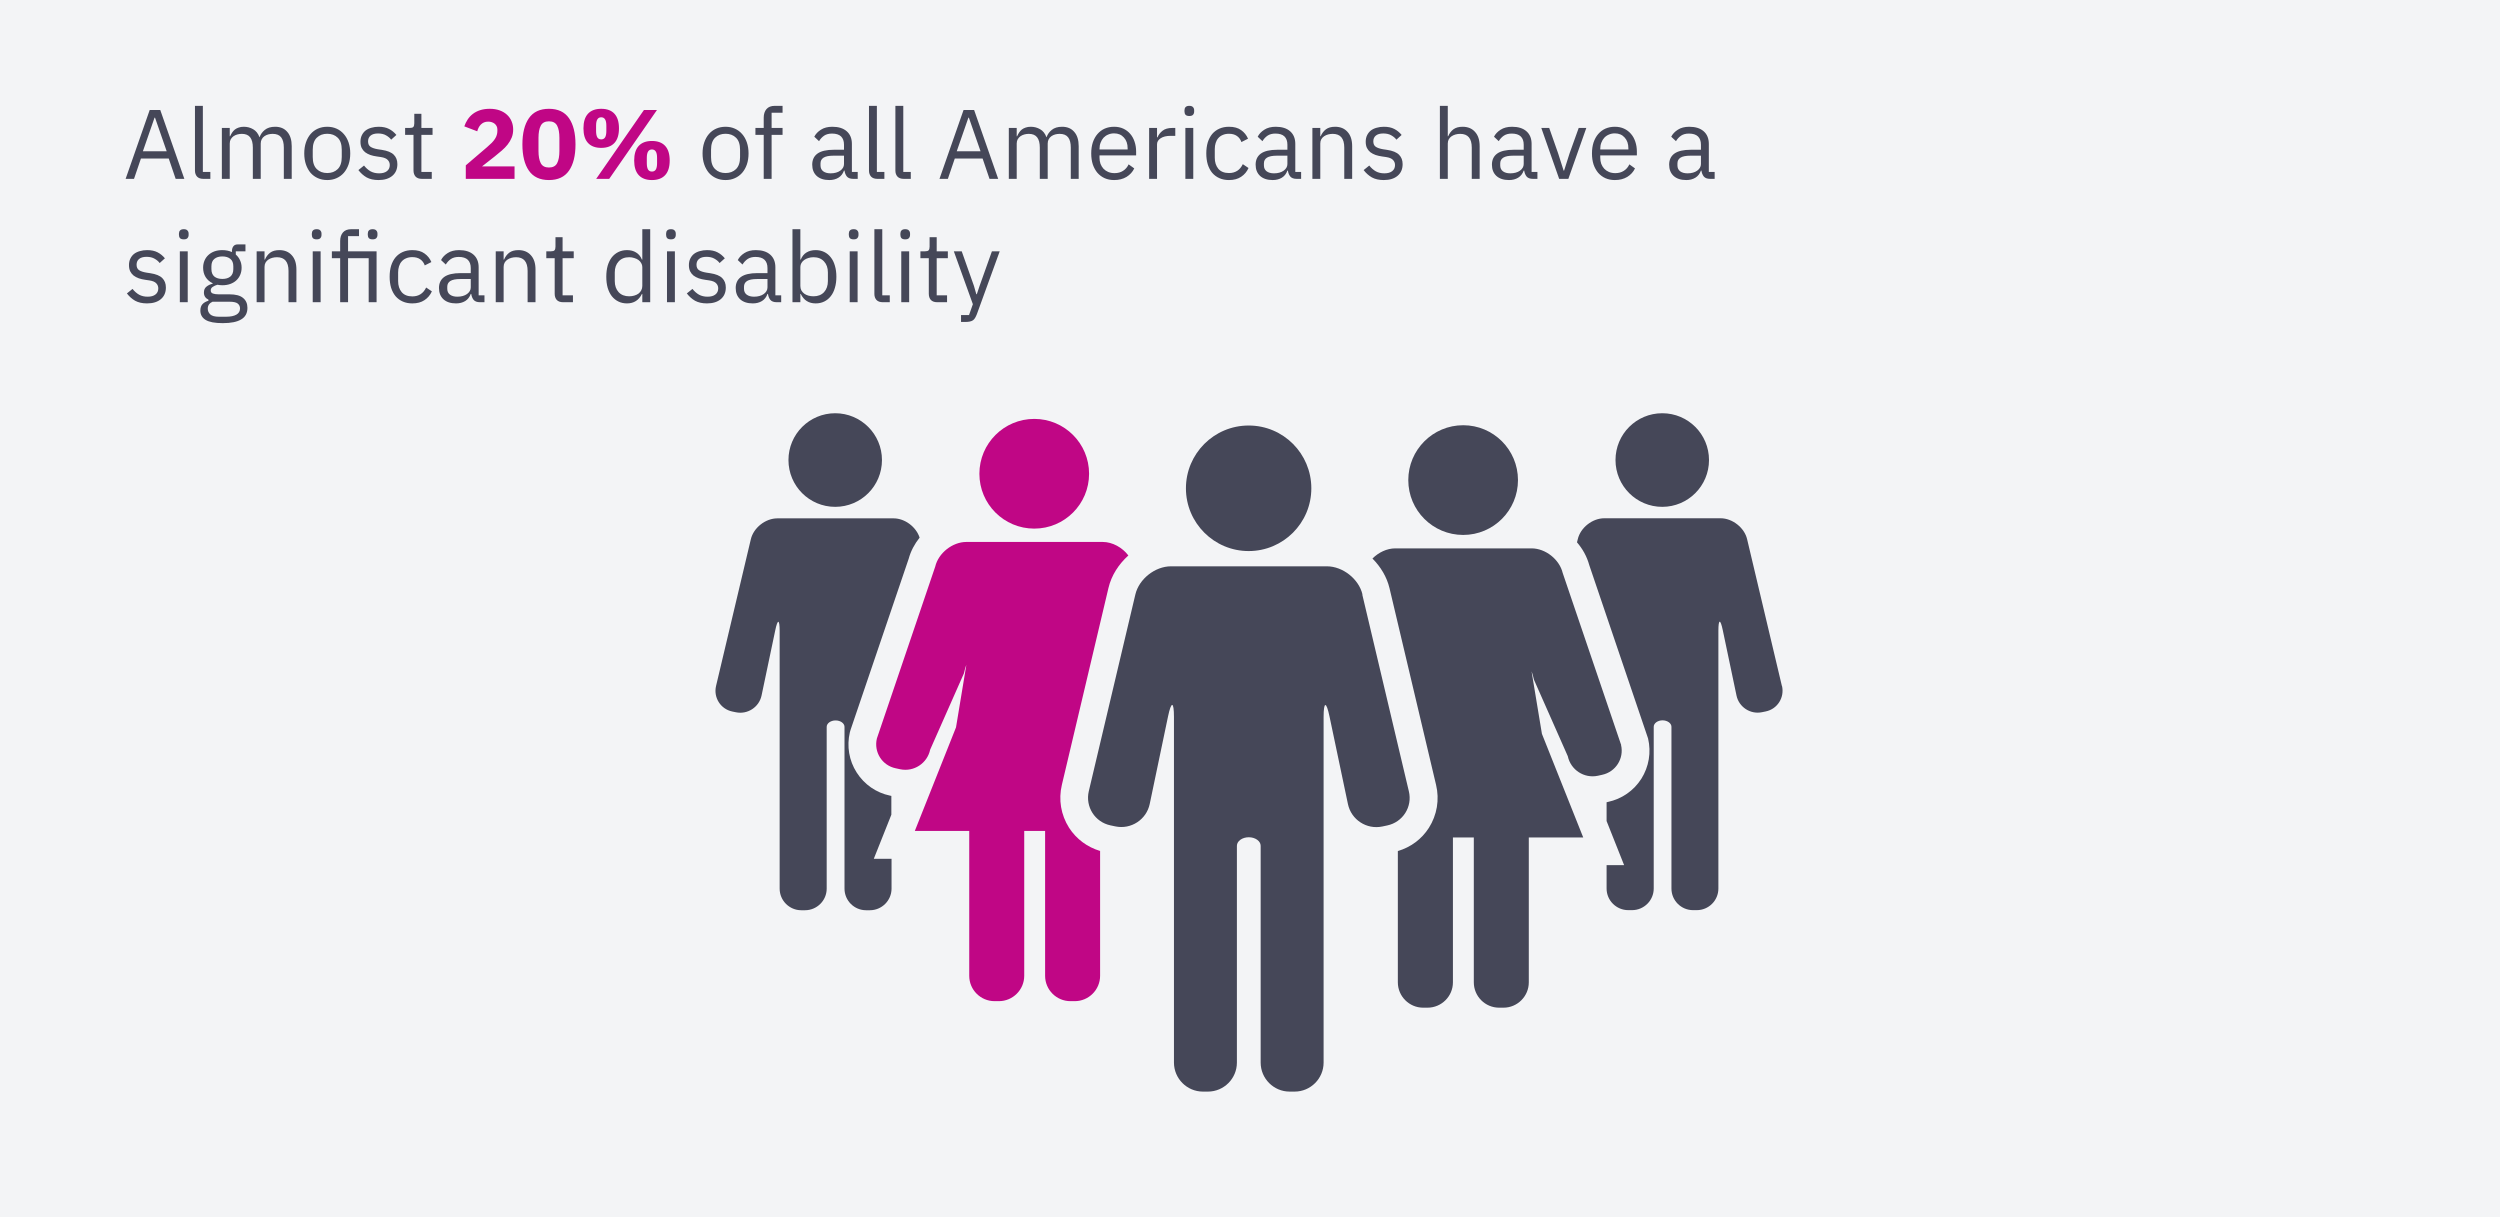
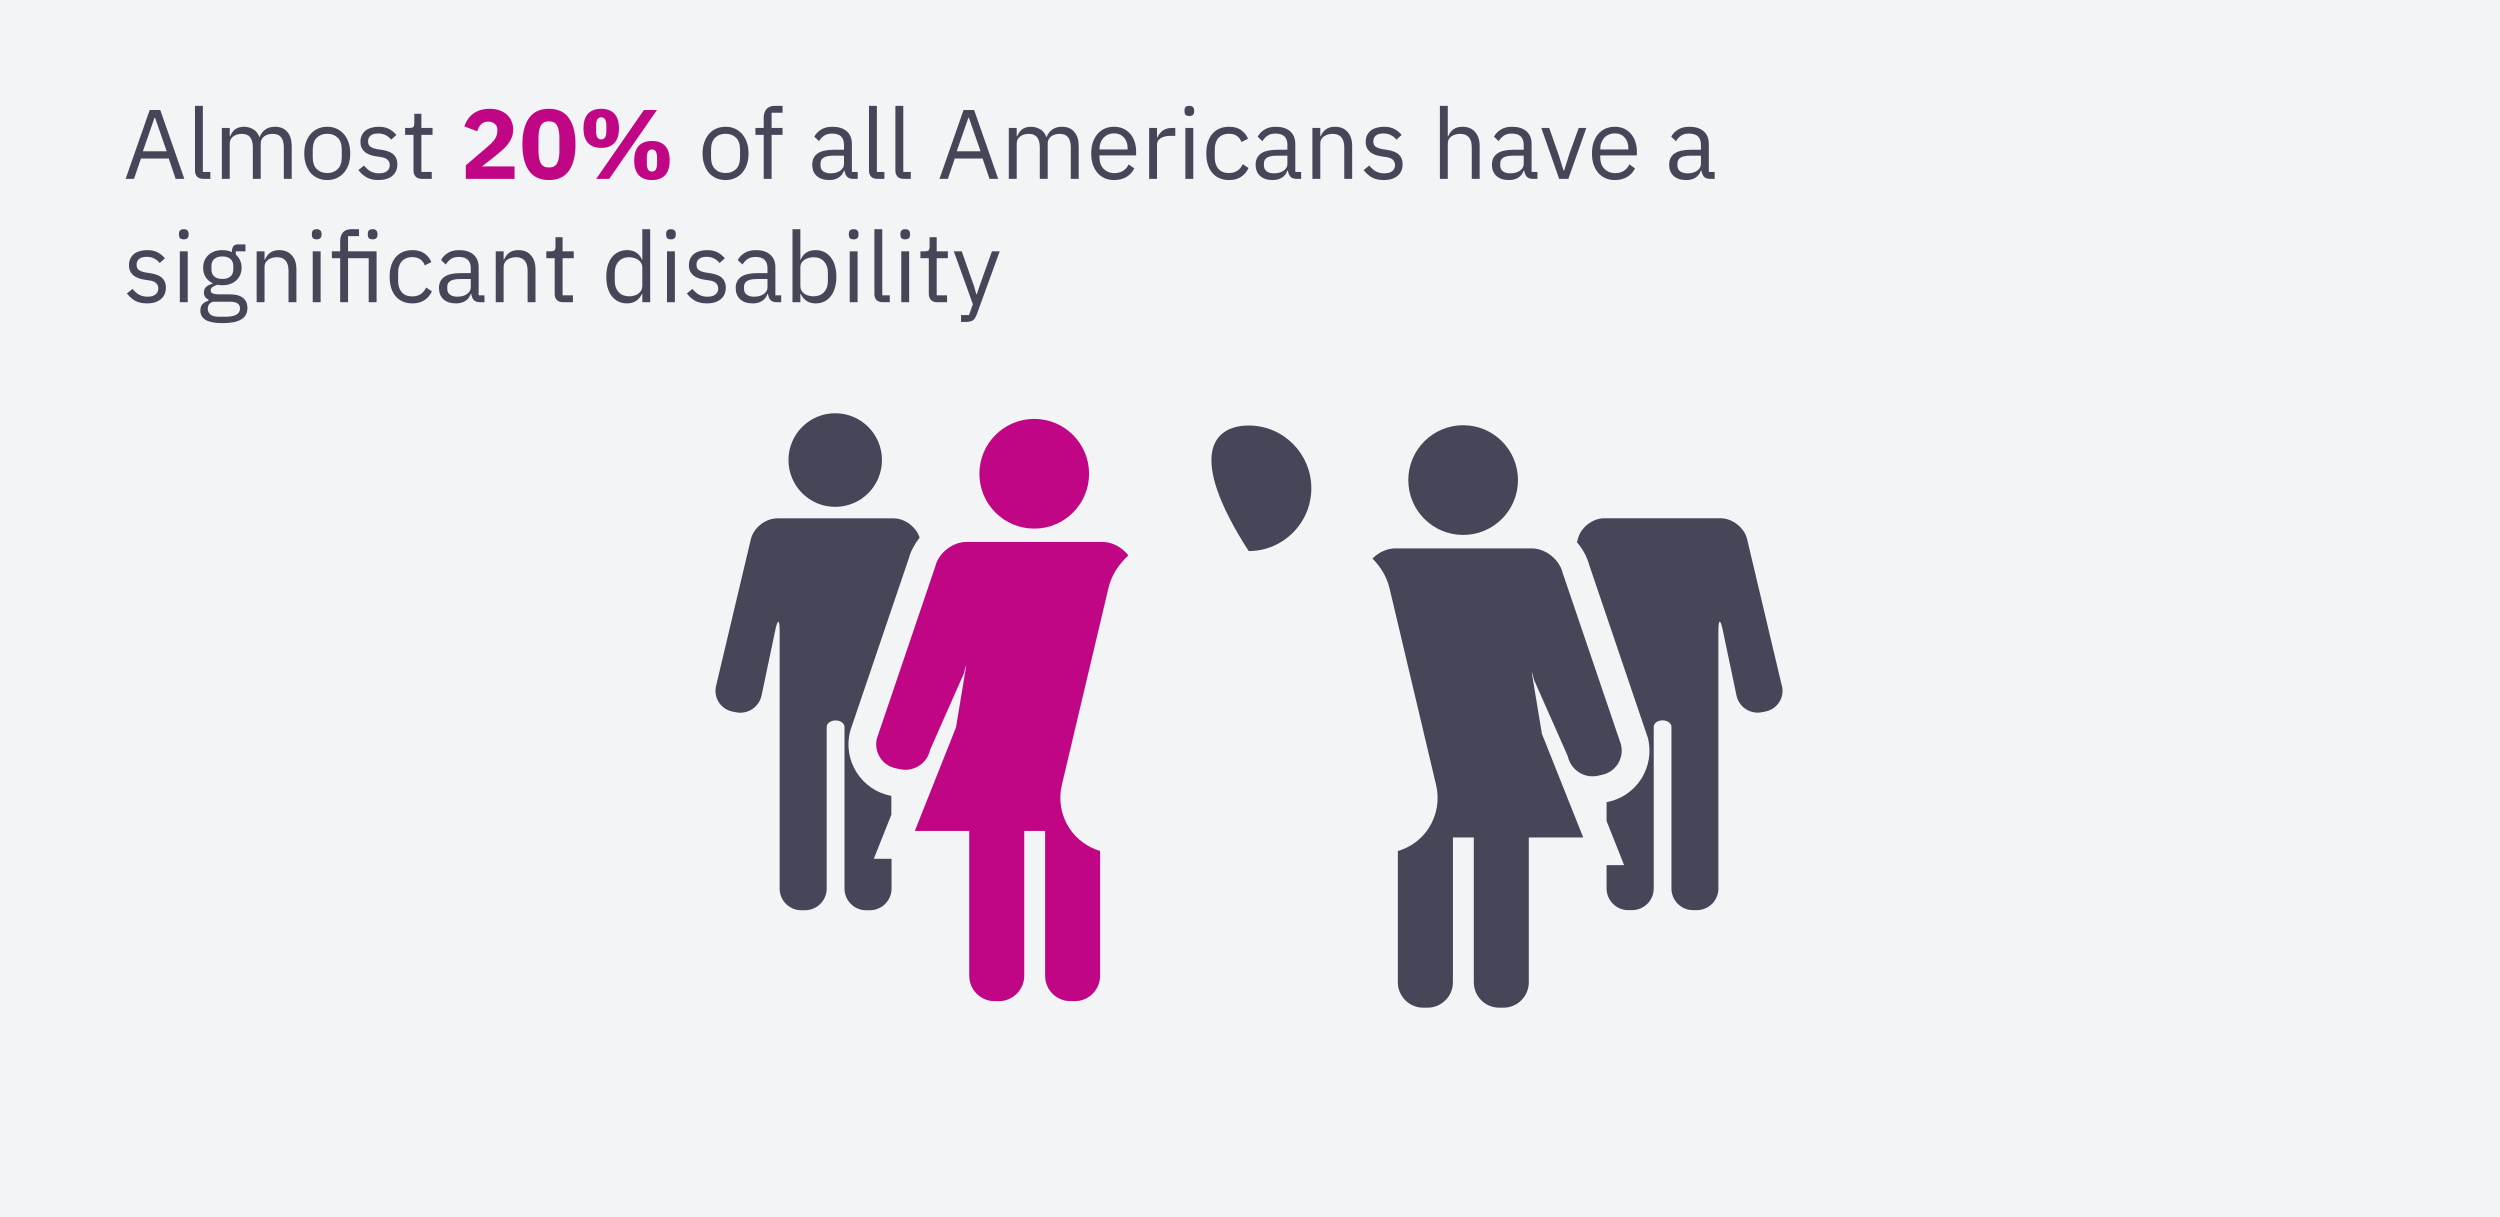
<svg xmlns="http://www.w3.org/2000/svg" width="1216" height="592" viewBox="0 0 1216 592" fill="none">
  <rect width="1216" height="592" fill="#F3F4F6" />
  <path d="M85.44 87L82.08 77.112H68.544L65.184 87H61.104L72.816 53.496H77.952L89.664 87H85.44ZM75.408 57.24H75.168L69.504 73.56H81.072L75.408 57.24ZM98.91 87C97.566 87 96.542 86.632 95.838 85.896C95.166 85.128 94.83 84.168 94.83 83.016V51.48H98.67V83.64H102.318V87H98.91ZM107.908 87V62.232H111.748V66.264H111.94C112.228 65.624 112.548 65.032 112.9 64.488C113.284 63.912 113.732 63.416 114.244 63C114.788 62.584 115.412 62.264 116.116 62.04C116.82 61.784 117.652 61.656 118.612 61.656C120.244 61.656 121.748 62.056 123.124 62.856C124.5 63.624 125.524 64.904 126.196 66.696H126.292C126.74 65.352 127.572 64.184 128.788 63.192C130.036 62.168 131.716 61.656 133.828 61.656C136.356 61.656 138.324 62.488 139.732 64.152C141.172 65.784 141.892 68.104 141.892 71.112V87H138.052V71.784C138.052 69.576 137.62 67.912 136.756 66.792C135.892 65.672 134.516 65.112 132.628 65.112C131.86 65.112 131.124 65.208 130.42 65.4C129.748 65.592 129.14 65.88 128.596 66.264C128.052 66.648 127.62 67.144 127.3 67.752C126.98 68.328 126.82 69.016 126.82 69.816V87H122.98V71.784C122.98 69.576 122.548 67.912 121.684 66.792C120.82 65.672 119.476 65.112 117.652 65.112C116.884 65.112 116.148 65.208 115.444 65.4C114.74 65.592 114.116 65.88 113.572 66.264C113.028 66.648 112.58 67.144 112.228 67.752C111.908 68.328 111.748 69.016 111.748 69.816V87H107.908ZM159.174 87.576C157.51 87.576 155.99 87.272 154.614 86.664C153.238 86.056 152.054 85.192 151.062 84.072C150.102 82.92 149.35 81.56 148.806 79.992C148.262 78.392 147.99 76.6 147.99 74.616C147.99 72.664 148.262 70.888 148.806 69.288C149.35 67.688 150.102 66.328 151.062 65.208C152.054 64.056 153.238 63.176 154.614 62.568C155.99 61.96 157.51 61.656 159.174 61.656C160.838 61.656 162.342 61.96 163.686 62.568C165.062 63.176 166.246 64.056 167.238 65.208C168.23 66.328 168.998 67.688 169.542 69.288C170.086 70.888 170.358 72.664 170.358 74.616C170.358 76.6 170.086 78.392 169.542 79.992C168.998 81.56 168.23 82.92 167.238 84.072C166.246 85.192 165.062 86.056 163.686 86.664C162.342 87.272 160.838 87.576 159.174 87.576ZM159.174 84.168C161.254 84.168 162.95 83.528 164.262 82.248C165.574 80.968 166.23 79.016 166.23 76.392V72.84C166.23 70.216 165.574 68.264 164.262 66.984C162.95 65.704 161.254 65.064 159.174 65.064C157.094 65.064 155.398 65.704 154.086 66.984C152.774 68.264 152.118 70.216 152.118 72.84V76.392C152.118 79.016 152.774 80.968 154.086 82.248C155.398 83.528 157.094 84.168 159.174 84.168ZM184.114 87.576C181.81 87.576 179.874 87.144 178.306 86.28C176.77 85.384 175.442 84.2 174.322 82.728L177.058 80.52C178.018 81.736 179.09 82.68 180.274 83.352C181.458 83.992 182.834 84.312 184.402 84.312C186.034 84.312 187.298 83.96 188.194 83.256C189.122 82.552 189.586 81.56 189.586 80.28C189.586 79.32 189.266 78.504 188.626 77.832C188.018 77.128 186.898 76.648 185.266 76.392L183.298 76.104C182.146 75.944 181.09 75.704 180.13 75.384C179.17 75.032 178.322 74.584 177.586 74.04C176.882 73.464 176.322 72.76 175.906 71.928C175.522 71.096 175.33 70.104 175.33 68.952C175.33 67.736 175.554 66.68 176.002 65.784C176.45 64.856 177.058 64.088 177.826 63.48C178.626 62.872 179.57 62.424 180.658 62.136C181.746 61.816 182.914 61.656 184.162 61.656C186.178 61.656 187.858 62.008 189.202 62.712C190.578 63.416 191.778 64.392 192.802 65.64L190.258 67.944C189.714 67.176 188.914 66.488 187.858 65.88C186.802 65.24 185.474 64.92 183.874 64.92C182.274 64.92 181.058 65.272 180.226 65.976C179.426 66.648 179.026 67.576 179.026 68.76C179.026 69.976 179.426 70.856 180.226 71.4C181.058 71.944 182.242 72.344 183.778 72.6L185.698 72.888C188.45 73.304 190.402 74.104 191.554 75.288C192.706 76.44 193.282 77.96 193.282 79.848C193.282 82.248 192.466 84.136 190.834 85.512C189.202 86.888 186.962 87.576 184.114 87.576ZM205.208 87C203.864 87 202.84 86.632 202.136 85.896C201.464 85.128 201.128 84.136 201.128 82.92V65.592H197.048V62.232H199.352C200.184 62.232 200.744 62.072 201.032 61.752C201.352 61.4 201.512 60.808 201.512 59.976V55.368H204.968V62.232H210.392V65.592H204.968V83.64H210.008V87H205.208ZM352.909 87.576C351.245 87.576 349.725 87.272 348.349 86.664C346.973 86.056 345.789 85.192 344.797 84.072C343.837 82.92 343.085 81.56 342.541 79.992C341.997 78.392 341.725 76.6 341.725 74.616C341.725 72.664 341.997 70.888 342.541 69.288C343.085 67.688 343.837 66.328 344.797 65.208C345.789 64.056 346.973 63.176 348.349 62.568C349.725 61.96 351.245 61.656 352.909 61.656C354.573 61.656 356.077 61.96 357.421 62.568C358.797 63.176 359.981 64.056 360.973 65.208C361.965 66.328 362.733 67.688 363.277 69.288C363.821 70.888 364.093 72.664 364.093 74.616C364.093 76.6 363.821 78.392 363.277 79.992C362.733 81.56 361.965 82.92 360.973 84.072C359.981 85.192 358.797 86.056 357.421 86.664C356.077 87.272 354.573 87.576 352.909 87.576ZM352.909 84.168C354.989 84.168 356.685 83.528 357.997 82.248C359.309 80.968 359.965 79.016 359.965 76.392V72.84C359.965 70.216 359.309 68.264 357.997 66.984C356.685 65.704 354.989 65.064 352.909 65.064C350.829 65.064 349.133 65.704 347.821 66.984C346.509 68.264 345.853 70.216 345.853 72.84V76.392C345.853 79.016 346.509 80.968 347.821 82.248C349.133 83.528 350.829 84.168 352.909 84.168ZM371.471 65.592H367.439V62.232H371.471V57.24C371.471 55.512 371.919 54.12 372.815 53.064C373.711 52.008 375.071 51.48 376.895 51.48H380.639V54.84H375.311V62.232H380.639V65.592H375.311V87H371.471V65.592ZM415.033 87C413.593 87 412.553 86.616 411.913 85.848C411.305 85.08 410.921 84.12 410.761 82.968H410.521C409.977 84.504 409.081 85.656 407.833 86.424C406.585 87.192 405.097 87.576 403.369 87.576C400.745 87.576 398.697 86.904 397.225 85.56C395.785 84.216 395.065 82.392 395.065 80.088C395.065 77.752 395.913 75.96 397.609 74.712C399.337 73.464 402.009 72.84 405.625 72.84H410.521V70.392C410.521 68.632 410.041 67.288 409.081 66.36C408.121 65.432 406.649 64.968 404.665 64.968C403.161 64.968 401.897 65.304 400.873 65.976C399.881 66.648 399.049 67.544 398.377 68.664L396.073 66.504C396.745 65.16 397.817 64.024 399.289 63.096C400.761 62.136 402.617 61.656 404.857 61.656C407.865 61.656 410.201 62.392 411.865 63.864C413.529 65.336 414.361 67.384 414.361 70.008V83.64H417.193V87H415.033ZM403.993 84.312C404.953 84.312 405.833 84.2 406.633 83.976C407.433 83.752 408.121 83.432 408.697 83.016C409.273 82.6 409.721 82.12 410.041 81.576C410.361 81.032 410.521 80.44 410.521 79.8V75.72H405.433C403.225 75.72 401.609 76.04 400.585 76.68C399.593 77.32 399.097 78.248 399.097 79.464V80.472C399.097 81.688 399.529 82.632 400.393 83.304C401.289 83.976 402.489 84.312 403.993 84.312ZM426.754 87C425.41 87 424.386 86.632 423.682 85.896C423.01 85.128 422.674 84.168 422.674 83.016V51.48H426.514V83.64H430.162V87H426.754ZM439.598 87C438.254 87 437.23 86.632 436.526 85.896C435.854 85.128 435.518 84.168 435.518 83.016V51.48H439.358V83.64H443.006V87H439.598ZM481.299 87L477.939 77.112H464.403L461.043 87H456.963L468.675 53.496H473.811L485.523 87H481.299ZM471.267 57.24H471.027L465.363 73.56H476.931L471.267 57.24ZM490.689 87V62.232H494.529V66.264H494.721C495.009 65.624 495.329 65.032 495.681 64.488C496.065 63.912 496.513 63.416 497.025 63C497.569 62.584 498.193 62.264 498.897 62.04C499.601 61.784 500.433 61.656 501.393 61.656C503.025 61.656 504.529 62.056 505.905 62.856C507.281 63.624 508.305 64.904 508.977 66.696H509.073C509.521 65.352 510.353 64.184 511.569 63.192C512.817 62.168 514.497 61.656 516.609 61.656C519.137 61.656 521.105 62.488 522.513 64.152C523.953 65.784 524.673 68.104 524.673 71.112V87H520.833V71.784C520.833 69.576 520.401 67.912 519.537 66.792C518.673 65.672 517.297 65.112 515.409 65.112C514.641 65.112 513.905 65.208 513.201 65.4C512.529 65.592 511.921 65.88 511.377 66.264C510.833 66.648 510.401 67.144 510.081 67.752C509.761 68.328 509.601 69.016 509.601 69.816V87H505.761V71.784C505.761 69.576 505.329 67.912 504.465 66.792C503.601 65.672 502.257 65.112 500.433 65.112C499.665 65.112 498.929 65.208 498.225 65.4C497.521 65.592 496.897 65.88 496.353 66.264C495.809 66.648 495.361 67.144 495.009 67.752C494.689 68.328 494.529 69.016 494.529 69.816V87H490.689ZM541.908 87.576C540.212 87.576 538.676 87.272 537.3 86.664C535.956 86.056 534.788 85.192 533.796 84.072C532.836 82.92 532.084 81.56 531.54 79.992C531.028 78.392 530.772 76.6 530.772 74.616C530.772 72.664 531.028 70.888 531.54 69.288C532.084 67.688 532.836 66.328 533.796 65.208C534.788 64.056 535.956 63.176 537.3 62.568C538.676 61.96 540.212 61.656 541.908 61.656C543.572 61.656 545.06 61.96 546.372 62.568C547.684 63.176 548.804 64.024 549.732 65.112C550.66 66.168 551.364 67.432 551.844 68.904C552.356 70.376 552.612 71.992 552.612 73.752V75.576H534.804V76.728C534.804 77.784 534.964 78.776 535.284 79.704C535.636 80.6 536.116 81.384 536.724 82.056C537.364 82.728 538.132 83.256 539.028 83.64C539.956 84.024 540.996 84.216 542.148 84.216C543.716 84.216 545.076 83.848 546.228 83.112C547.412 82.376 548.324 81.32 548.964 79.944L551.7 81.912C550.9 83.608 549.652 84.984 547.956 86.04C546.26 87.064 544.244 87.576 541.908 87.576ZM541.908 64.872C540.852 64.872 539.892 65.064 539.028 65.448C538.164 65.8 537.412 66.312 536.772 66.984C536.164 67.656 535.684 68.456 535.332 69.384C534.98 70.28 534.804 71.272 534.804 72.36V72.696H548.484V72.168C548.484 69.96 547.876 68.2 546.66 66.888C545.476 65.544 543.892 64.872 541.908 64.872ZM558.939 87V62.232H562.779V66.792H563.019C563.467 65.608 564.267 64.552 565.419 63.624C566.571 62.696 568.155 62.232 570.171 62.232H571.659V66.072H569.403C567.323 66.072 565.691 66.472 564.507 67.272C563.355 68.04 562.779 69.016 562.779 70.2V87H558.939ZM578.484 56.424C577.652 56.424 577.044 56.232 576.66 55.848C576.308 55.432 576.132 54.904 576.132 54.264V53.64C576.132 53 576.308 52.488 576.66 52.104C577.044 51.688 577.652 51.48 578.484 51.48C579.316 51.48 579.908 51.688 580.26 52.104C580.644 52.488 580.836 53 580.836 53.64V54.264C580.836 54.904 580.644 55.432 580.26 55.848C579.908 56.232 579.316 56.424 578.484 56.424ZM576.564 62.232H580.404V87H576.564V62.232ZM597.78 87.576C596.052 87.576 594.5 87.272 593.124 86.664C591.748 86.056 590.58 85.192 589.62 84.072C588.692 82.952 587.972 81.592 587.46 79.992C586.98 78.392 586.74 76.6 586.74 74.616C586.74 72.632 586.98 70.84 587.46 69.24C587.972 67.64 588.692 66.28 589.62 65.16C590.58 64.04 591.748 63.176 593.124 62.568C594.5 61.96 596.052 61.656 597.78 61.656C600.244 61.656 602.212 62.2 603.684 63.288C605.188 64.344 606.308 65.736 607.044 67.464L603.828 69.096C603.38 67.816 602.644 66.824 601.62 66.12C600.596 65.416 599.316 65.064 597.78 65.064C596.628 65.064 595.62 65.256 594.756 65.64C593.892 65.992 593.172 66.504 592.596 67.176C592.02 67.816 591.588 68.6 591.3 69.528C591.012 70.424 590.868 71.416 590.868 72.504V76.728C590.868 78.904 591.444 80.696 592.596 82.104C593.78 83.48 595.508 84.168 597.78 84.168C600.884 84.168 603.124 82.728 604.5 79.848L607.284 81.72C606.484 83.512 605.284 84.936 603.684 85.992C602.116 87.048 600.148 87.576 597.78 87.576ZM630.705 87C629.265 87 628.225 86.616 627.585 85.848C626.977 85.08 626.593 84.12 626.433 82.968H626.193C625.649 84.504 624.753 85.656 623.505 86.424C622.257 87.192 620.769 87.576 619.041 87.576C616.417 87.576 614.369 86.904 612.897 85.56C611.457 84.216 610.737 82.392 610.737 80.088C610.737 77.752 611.585 75.96 613.281 74.712C615.009 73.464 617.681 72.84 621.297 72.84H626.193V70.392C626.193 68.632 625.713 67.288 624.753 66.36C623.793 65.432 622.321 64.968 620.337 64.968C618.833 64.968 617.569 65.304 616.545 65.976C615.553 66.648 614.721 67.544 614.049 68.664L611.745 66.504C612.417 65.16 613.489 64.024 614.961 63.096C616.433 62.136 618.289 61.656 620.529 61.656C623.537 61.656 625.873 62.392 627.537 63.864C629.201 65.336 630.033 67.384 630.033 70.008V83.64H632.865V87H630.705ZM619.665 84.312C620.625 84.312 621.505 84.2 622.305 83.976C623.105 83.752 623.793 83.432 624.369 83.016C624.945 82.6 625.393 82.12 625.713 81.576C626.033 81.032 626.193 80.44 626.193 79.8V75.72H621.105C618.897 75.72 617.281 76.04 616.257 76.68C615.265 77.32 614.769 78.248 614.769 79.464V80.472C614.769 81.688 615.201 82.632 616.065 83.304C616.961 83.976 618.161 84.312 619.665 84.312ZM638.346 87V62.232H642.186V66.264H642.378C642.986 64.856 643.834 63.736 644.922 62.904C646.042 62.072 647.53 61.656 649.386 61.656C651.946 61.656 653.962 62.488 655.434 64.152C656.938 65.784 657.69 68.104 657.69 71.112V87H653.85V71.784C653.85 67.336 651.978 65.112 648.234 65.112C647.466 65.112 646.714 65.208 645.978 65.4C645.274 65.592 644.634 65.88 644.058 66.264C643.482 66.648 643.018 67.144 642.666 67.752C642.346 68.328 642.186 69.016 642.186 69.816V87H638.346ZM673.067 87.576C670.763 87.576 668.827 87.144 667.259 86.28C665.723 85.384 664.395 84.2 663.275 82.728L666.011 80.52C666.971 81.736 668.043 82.68 669.227 83.352C670.411 83.992 671.787 84.312 673.355 84.312C674.987 84.312 676.251 83.96 677.147 83.256C678.075 82.552 678.539 81.56 678.539 80.28C678.539 79.32 678.219 78.504 677.579 77.832C676.971 77.128 675.851 76.648 674.219 76.392L672.251 76.104C671.099 75.944 670.043 75.704 669.083 75.384C668.123 75.032 667.275 74.584 666.539 74.04C665.835 73.464 665.275 72.76 664.859 71.928C664.475 71.096 664.283 70.104 664.283 68.952C664.283 67.736 664.507 66.68 664.955 65.784C665.403 64.856 666.011 64.088 666.779 63.48C667.579 62.872 668.523 62.424 669.611 62.136C670.699 61.816 671.867 61.656 673.115 61.656C675.131 61.656 676.811 62.008 678.155 62.712C679.531 63.416 680.731 64.392 681.755 65.64L679.211 67.944C678.667 67.176 677.867 66.488 676.811 65.88C675.755 65.24 674.427 64.92 672.827 64.92C671.227 64.92 670.011 65.272 669.179 65.976C668.379 66.648 667.979 67.576 667.979 68.76C667.979 69.976 668.379 70.856 669.179 71.4C670.011 71.944 671.195 72.344 672.731 72.6L674.651 72.888C677.403 73.304 679.355 74.104 680.507 75.288C681.659 76.44 682.235 77.96 682.235 79.848C682.235 82.248 681.419 84.136 679.787 85.512C678.155 86.888 675.915 87.576 673.067 87.576ZM700.361 51.48H704.201V66.264H704.393C705.001 64.856 705.849 63.736 706.937 62.904C708.057 62.072 709.545 61.656 711.401 61.656C713.961 61.656 715.977 62.488 717.449 64.152C718.953 65.784 719.705 68.104 719.705 71.112V87H715.865V71.784C715.865 67.336 713.993 65.112 710.249 65.112C709.481 65.112 708.729 65.208 707.993 65.4C707.289 65.592 706.649 65.88 706.073 66.264C705.497 66.648 705.033 67.144 704.681 67.752C704.361 68.328 704.201 69.016 704.201 69.816V87H700.361V51.48ZM745.643 87C744.203 87 743.163 86.616 742.523 85.848C741.915 85.08 741.531 84.12 741.371 82.968H741.131C740.587 84.504 739.691 85.656 738.443 86.424C737.195 87.192 735.707 87.576 733.979 87.576C731.355 87.576 729.307 86.904 727.835 85.56C726.395 84.216 725.675 82.392 725.675 80.088C725.675 77.752 726.523 75.96 728.219 74.712C729.947 73.464 732.619 72.84 736.234 72.84H741.131V70.392C741.131 68.632 740.651 67.288 739.691 66.36C738.731 65.432 737.259 64.968 735.275 64.968C733.771 64.968 732.507 65.304 731.483 65.976C730.491 66.648 729.659 67.544 728.987 68.664L726.683 66.504C727.355 65.16 728.427 64.024 729.898 63.096C731.371 62.136 733.227 61.656 735.467 61.656C738.475 61.656 740.811 62.392 742.475 63.864C744.139 65.336 744.971 67.384 744.971 70.008V83.64H747.802V87H745.643ZM734.603 84.312C735.563 84.312 736.443 84.2 737.243 83.976C738.043 83.752 738.731 83.432 739.307 83.016C739.883 82.6 740.331 82.12 740.651 81.576C740.971 81.032 741.131 80.44 741.131 79.8V75.72H736.043C733.835 75.72 732.219 76.04 731.195 76.68C730.203 77.32 729.707 78.248 729.707 79.464V80.472C729.707 81.688 730.139 82.632 731.003 83.304C731.899 83.976 733.099 84.312 734.603 84.312ZM758.38 87L749.692 62.232H753.532L757.852 74.52L760.54 82.968H760.78L763.468 74.52L767.884 62.232H771.58L762.844 87H758.38ZM785.47 87.576C783.774 87.576 782.238 87.272 780.862 86.664C779.518 86.056 778.35 85.192 777.358 84.072C776.398 82.92 775.646 81.56 775.102 79.992C774.59 78.392 774.334 76.6 774.334 74.616C774.334 72.664 774.59 70.888 775.102 69.288C775.646 67.688 776.398 66.328 777.358 65.208C778.35 64.056 779.518 63.176 780.862 62.568C782.238 61.96 783.774 61.656 785.47 61.656C787.134 61.656 788.622 61.96 789.934 62.568C791.246 63.176 792.366 64.024 793.294 65.112C794.222 66.168 794.926 67.432 795.406 68.904C795.918 70.376 796.174 71.992 796.174 73.752V75.576H778.366V76.728C778.366 77.784 778.526 78.776 778.846 79.704C779.198 80.6 779.678 81.384 780.286 82.056C780.926 82.728 781.694 83.256 782.59 83.64C783.518 84.024 784.558 84.216 785.71 84.216C787.278 84.216 788.638 83.848 789.79 83.112C790.974 82.376 791.886 81.32 792.526 79.944L795.262 81.912C794.462 83.608 793.214 84.984 791.518 86.04C789.822 87.064 787.806 87.576 785.47 87.576ZM785.47 64.872C784.414 64.872 783.454 65.064 782.59 65.448C781.726 65.8 780.974 66.312 780.334 66.984C779.726 67.656 779.246 68.456 778.894 69.384C778.542 70.28 778.366 71.272 778.366 72.36V72.696H792.046V72.168C792.046 69.96 791.438 68.2 790.222 66.888C789.038 65.544 787.454 64.872 785.47 64.872ZM831.846 87C830.406 87 829.366 86.616 828.726 85.848C828.118 85.08 827.734 84.12 827.574 82.968H827.334C826.79 84.504 825.894 85.656 824.646 86.424C823.398 87.192 821.91 87.576 820.182 87.576C817.558 87.576 815.51 86.904 814.038 85.56C812.598 84.216 811.878 82.392 811.878 80.088C811.878 77.752 812.726 75.96 814.422 74.712C816.15 73.464 818.822 72.84 822.438 72.84H827.334V70.392C827.334 68.632 826.854 67.288 825.894 66.36C824.934 65.432 823.462 64.968 821.478 64.968C819.974 64.968 818.71 65.304 817.686 65.976C816.694 66.648 815.862 67.544 815.19 68.664L812.886 66.504C813.558 65.16 814.63 64.024 816.102 63.096C817.574 62.136 819.43 61.656 821.67 61.656C824.678 61.656 827.014 62.392 828.678 63.864C830.342 65.336 831.174 67.384 831.174 70.008V83.64H834.006V87H831.846ZM820.806 84.312C821.766 84.312 822.646 84.2 823.446 83.976C824.246 83.752 824.934 83.432 825.51 83.016C826.086 82.6 826.534 82.12 826.854 81.576C827.174 81.032 827.334 80.44 827.334 79.8V75.72H822.246C820.038 75.72 818.422 76.04 817.398 76.68C816.406 77.32 815.91 78.248 815.91 79.464V80.472C815.91 81.688 816.342 82.632 817.206 83.304C818.102 83.976 819.302 84.312 820.806 84.312ZM71.52 147.576C69.216 147.576 67.28 147.144 65.712 146.28C64.176 145.384 62.848 144.2 61.728 142.728L64.464 140.52C65.424 141.736 66.496 142.68 67.68 143.352C68.864 143.992 70.24 144.312 71.808 144.312C73.44 144.312 74.704 143.96 75.6 143.256C76.528 142.552 76.992 141.56 76.992 140.28C76.992 139.32 76.672 138.504 76.032 137.832C75.424 137.128 74.304 136.648 72.672 136.392L70.704 136.104C69.552 135.944 68.496 135.704 67.536 135.384C66.576 135.032 65.728 134.584 64.992 134.04C64.288 133.464 63.728 132.76 63.312 131.928C62.928 131.096 62.736 130.104 62.736 128.952C62.736 127.736 62.96 126.68 63.408 125.784C63.856 124.856 64.464 124.088 65.232 123.48C66.032 122.872 66.976 122.424 68.064 122.136C69.152 121.816 70.32 121.656 71.568 121.656C73.584 121.656 75.264 122.008 76.608 122.712C77.984 123.416 79.184 124.392 80.208 125.64L77.664 127.944C77.12 127.176 76.32 126.488 75.264 125.88C74.208 125.24 72.88 124.92 71.28 124.92C69.68 124.92 68.464 125.272 67.632 125.976C66.832 126.648 66.432 127.576 66.432 128.76C66.432 129.976 66.832 130.856 67.632 131.4C68.464 131.944 69.648 132.344 71.184 132.6L73.104 132.888C75.856 133.304 77.808 134.104 78.96 135.288C80.112 136.44 80.688 137.96 80.688 139.848C80.688 142.248 79.872 144.136 78.24 145.512C76.608 146.888 74.368 147.576 71.52 147.576ZM89.391 116.424C88.559 116.424 87.951 116.232 87.567 115.848C87.215 115.432 87.039 114.904 87.039 114.264V113.64C87.039 113 87.215 112.488 87.567 112.104C87.951 111.688 88.559 111.48 89.391 111.48C90.223 111.48 90.815 111.688 91.167 112.104C91.551 112.488 91.743 113 91.743 113.64V114.264C91.743 114.904 91.551 115.432 91.167 115.848C90.815 116.232 90.223 116.424 89.391 116.424ZM87.471 122.232H91.311V147H87.471V122.232ZM120.351 149.736C120.351 152.296 119.343 154.168 117.327 155.352C115.343 156.568 112.351 157.176 108.351 157.176C104.479 157.176 101.695 156.648 99.999 155.592C98.303 154.536 97.455 153.032 97.455 151.08C97.455 149.736 97.807 148.68 98.511 147.912C99.215 147.176 100.175 146.632 101.391 146.28V145.752C99.919 145.048 99.183 143.896 99.183 142.296C99.183 141.048 99.583 140.104 100.383 139.464C101.183 138.792 102.207 138.296 103.455 137.976V137.784C101.983 137.08 100.831 136.072 99.999 134.76C99.199 133.448 98.799 131.928 98.799 130.2C98.799 128.952 99.023 127.8 99.471 126.744C99.919 125.688 100.543 124.792 101.343 124.056C102.175 123.288 103.151 122.696 104.271 122.28C105.423 121.864 106.703 121.656 108.111 121.656C109.871 121.656 111.439 121.976 112.815 122.616V122.184C112.815 121.224 113.039 120.44 113.487 119.832C113.935 119.192 114.671 118.872 115.695 118.872H119.391V122.232H114.687V123.816C115.583 124.584 116.271 125.512 116.751 126.6C117.263 127.656 117.519 128.856 117.519 130.2C117.519 131.448 117.295 132.6 116.847 133.656C116.399 134.712 115.759 135.624 114.927 136.392C114.127 137.128 113.151 137.704 111.999 138.12C110.847 138.536 109.567 138.744 108.159 138.744C107.359 138.744 106.559 138.664 105.759 138.504C104.927 138.728 104.175 139.064 103.503 139.512C102.831 139.928 102.495 140.52 102.495 141.288C102.495 142.024 102.847 142.52 103.551 142.776C104.255 143.032 105.167 143.16 106.287 143.16H111.567C114.639 143.16 116.863 143.752 118.239 144.936C119.647 146.088 120.351 147.688 120.351 149.736ZM116.751 150.024C116.751 149.032 116.367 148.232 115.599 147.624C114.863 147.048 113.535 146.76 111.615 146.76H103.359C101.823 147.464 101.055 148.584 101.055 150.12C101.055 151.208 101.455 152.136 102.255 152.904C103.087 153.672 104.479 154.056 106.431 154.056H109.983C112.127 154.056 113.791 153.72 114.975 153.048C116.159 152.376 116.751 151.368 116.751 150.024ZM108.159 135.672C109.791 135.672 111.087 135.288 112.047 134.52C113.007 133.72 113.487 132.504 113.487 130.872V129.528C113.487 127.896 113.007 126.696 112.047 125.928C111.087 125.128 109.791 124.728 108.159 124.728C106.527 124.728 105.231 125.128 104.271 125.928C103.311 126.696 102.831 127.896 102.831 129.528V130.872C102.831 132.504 103.311 133.72 104.271 134.52C105.231 135.288 106.527 135.672 108.159 135.672ZM124.83 147V122.232H128.67V126.264H128.862C129.47 124.856 130.318 123.736 131.406 122.904C132.526 122.072 134.014 121.656 135.87 121.656C138.43 121.656 140.446 122.488 141.918 124.152C143.422 125.784 144.174 128.104 144.174 131.112V147H140.334V131.784C140.334 127.336 138.462 125.112 134.718 125.112C133.95 125.112 133.198 125.208 132.462 125.4C131.758 125.592 131.118 125.88 130.542 126.264C129.966 126.648 129.502 127.144 129.15 127.752C128.83 128.328 128.67 129.016 128.67 129.816V147H124.83ZM154.031 116.424C153.199 116.424 152.591 116.232 152.207 115.848C151.855 115.432 151.679 114.904 151.679 114.264V113.64C151.679 113 151.855 112.488 152.207 112.104C152.591 111.688 153.199 111.48 154.031 111.48C154.863 111.48 155.455 111.688 155.807 112.104C156.191 112.488 156.383 113 156.383 113.64V114.264C156.383 114.904 156.191 115.432 155.807 115.848C155.455 116.232 154.863 116.424 154.031 116.424ZM152.111 122.232H155.951V147H152.111V122.232ZM165.455 125.592H161.423V122.232H165.455V117.24C165.455 115.512 165.903 114.12 166.799 113.064C167.695 112.008 169.055 111.48 170.879 111.48H174.623V114.84H169.295V122.232H183.167V147H179.327V125.592H169.295V147H165.455V125.592ZM181.247 116.424C180.415 116.424 179.807 116.232 179.423 115.848C179.071 115.432 178.895 114.904 178.895 114.264V113.64C178.895 113 179.071 112.488 179.423 112.104C179.807 111.688 180.415 111.48 181.247 111.48C182.079 111.48 182.671 111.688 183.023 112.104C183.407 112.488 183.599 113 183.599 113.64V114.264C183.599 114.904 183.407 115.432 183.023 115.848C182.671 116.232 182.079 116.424 181.247 116.424ZM200.562 147.576C198.834 147.576 197.282 147.272 195.906 146.664C194.53 146.056 193.362 145.192 192.402 144.072C191.474 142.952 190.754 141.592 190.242 139.992C189.762 138.392 189.522 136.6 189.522 134.616C189.522 132.632 189.762 130.84 190.242 129.24C190.754 127.64 191.474 126.28 192.402 125.16C193.362 124.04 194.53 123.176 195.906 122.568C197.282 121.96 198.834 121.656 200.562 121.656C203.026 121.656 204.994 122.2 206.466 123.288C207.97 124.344 209.09 125.736 209.826 127.464L206.61 129.096C206.162 127.816 205.426 126.824 204.402 126.12C203.378 125.416 202.098 125.064 200.562 125.064C199.41 125.064 198.402 125.256 197.538 125.64C196.674 125.992 195.954 126.504 195.378 127.176C194.802 127.816 194.37 128.6 194.082 129.528C193.794 130.424 193.65 131.416 193.65 132.504V136.728C193.65 138.904 194.226 140.696 195.378 142.104C196.562 143.48 198.29 144.168 200.562 144.168C203.666 144.168 205.906 142.728 207.282 139.848L210.066 141.72C209.266 143.512 208.066 144.936 206.466 145.992C204.898 147.048 202.93 147.576 200.562 147.576ZM233.486 147C232.046 147 231.006 146.616 230.366 145.848C229.758 145.08 229.374 144.12 229.214 142.968H228.974C228.43 144.504 227.534 145.656 226.286 146.424C225.038 147.192 223.55 147.576 221.822 147.576C219.198 147.576 217.15 146.904 215.678 145.56C214.238 144.216 213.518 142.392 213.518 140.088C213.518 137.752 214.366 135.96 216.062 134.712C217.79 133.464 220.462 132.84 224.078 132.84H228.974V130.392C228.974 128.632 228.494 127.288 227.534 126.36C226.574 125.432 225.102 124.968 223.118 124.968C221.614 124.968 220.35 125.304 219.326 125.976C218.334 126.648 217.502 127.544 216.83 128.664L214.526 126.504C215.198 125.16 216.27 124.024 217.742 123.096C219.214 122.136 221.07 121.656 223.31 121.656C226.318 121.656 228.654 122.392 230.318 123.864C231.982 125.336 232.814 127.384 232.814 130.008V143.64H235.646V147H233.486ZM222.446 144.312C223.406 144.312 224.286 144.2 225.086 143.976C225.886 143.752 226.574 143.432 227.15 143.016C227.726 142.6 228.174 142.12 228.494 141.576C228.814 141.032 228.974 140.44 228.974 139.8V135.72H223.886C221.678 135.72 220.062 136.04 219.038 136.68C218.046 137.32 217.55 138.248 217.55 139.464V140.472C217.55 141.688 217.982 142.632 218.846 143.304C219.742 143.976 220.942 144.312 222.446 144.312ZM241.127 147V122.232H244.967V126.264H245.159C245.767 124.856 246.615 123.736 247.703 122.904C248.823 122.072 250.311 121.656 252.167 121.656C254.727 121.656 256.743 122.488 258.215 124.152C259.719 125.784 260.471 128.104 260.471 131.112V147H256.631V131.784C256.631 127.336 254.759 125.112 251.015 125.112C250.247 125.112 249.495 125.208 248.759 125.4C248.055 125.592 247.415 125.88 246.839 126.264C246.263 126.648 245.799 127.144 245.447 127.752C245.127 128.328 244.967 129.016 244.967 129.816V147H241.127ZM273.88 147C272.536 147 271.512 146.632 270.808 145.896C270.136 145.128 269.8 144.136 269.8 142.92V125.592H265.72V122.232H268.024C268.856 122.232 269.416 122.072 269.704 121.752C270.024 121.4 270.184 120.808 270.184 119.976V115.368H273.64V122.232H279.064V125.592H273.64V143.64H278.68V147H273.88ZM312.42 142.968H312.228C310.724 146.04 308.308 147.576 304.98 147.576C303.444 147.576 302.052 147.272 300.804 146.664C299.556 146.056 298.484 145.192 297.588 144.072C296.724 142.952 296.052 141.592 295.572 139.992C295.124 138.392 294.9 136.6 294.9 134.616C294.9 132.632 295.124 130.84 295.572 129.24C296.052 127.64 296.724 126.28 297.588 125.16C298.484 124.04 299.556 123.176 300.804 122.568C302.052 121.96 303.444 121.656 304.98 121.656C306.708 121.656 308.18 122.04 309.396 122.808C310.644 123.544 311.588 124.696 312.228 126.264H312.42V111.48H316.26V147H312.42V142.968ZM306.036 144.12C306.9 144.12 307.716 144.008 308.484 143.784C309.284 143.56 309.972 143.24 310.548 142.824C311.124 142.376 311.572 141.848 311.892 141.24C312.244 140.6 312.42 139.88 312.42 139.08V129.864C312.42 129.192 312.244 128.568 311.892 127.992C311.572 127.384 311.124 126.872 310.548 126.456C309.972 126.04 309.284 125.72 308.484 125.496C307.716 125.24 306.9 125.112 306.036 125.112C303.86 125.112 302.148 125.8 300.9 127.176C299.652 128.52 299.028 130.296 299.028 132.504V136.728C299.028 138.936 299.652 140.728 300.9 142.104C302.148 143.448 303.86 144.12 306.036 144.12ZM326.344 116.424C325.512 116.424 324.904 116.232 324.52 115.848C324.168 115.432 323.992 114.904 323.992 114.264V113.64C323.992 113 324.168 112.488 324.52 112.104C324.904 111.688 325.512 111.48 326.344 111.48C327.176 111.48 327.768 111.688 328.12 112.104C328.504 112.488 328.696 113 328.696 113.64V114.264C328.696 114.904 328.504 115.432 328.12 115.848C327.768 116.232 327.176 116.424 326.344 116.424ZM324.424 122.232H328.264V147H324.424V122.232ZM343.864 147.576C341.56 147.576 339.624 147.144 338.056 146.28C336.52 145.384 335.192 144.2 334.072 142.728L336.808 140.52C337.768 141.736 338.84 142.68 340.024 143.352C341.208 143.992 342.584 144.312 344.152 144.312C345.784 144.312 347.048 143.96 347.944 143.256C348.872 142.552 349.336 141.56 349.336 140.28C349.336 139.32 349.016 138.504 348.376 137.832C347.768 137.128 346.648 136.648 345.016 136.392L343.048 136.104C341.896 135.944 340.84 135.704 339.88 135.384C338.92 135.032 338.072 134.584 337.336 134.04C336.632 133.464 336.072 132.76 335.656 131.928C335.272 131.096 335.08 130.104 335.08 128.952C335.08 127.736 335.304 126.68 335.752 125.784C336.2 124.856 336.808 124.088 337.576 123.48C338.376 122.872 339.32 122.424 340.408 122.136C341.496 121.816 342.664 121.656 343.912 121.656C345.928 121.656 347.608 122.008 348.952 122.712C350.328 123.416 351.528 124.392 352.552 125.64L350.008 127.944C349.464 127.176 348.664 126.488 347.608 125.88C346.552 125.24 345.224 124.92 343.624 124.92C342.024 124.92 340.808 125.272 339.976 125.976C339.176 126.648 338.776 127.576 338.776 128.76C338.776 129.976 339.176 130.856 339.976 131.4C340.808 131.944 341.992 132.344 343.528 132.6L345.448 132.888C348.2 133.304 350.152 134.104 351.304 135.288C352.456 136.44 353.032 137.96 353.032 139.848C353.032 142.248 352.216 144.136 350.584 145.512C348.952 146.888 346.712 147.576 343.864 147.576ZM377.814 147C376.374 147 375.334 146.616 374.694 145.848C374.086 145.08 373.702 144.12 373.542 142.968H373.302C372.758 144.504 371.862 145.656 370.614 146.424C369.366 147.192 367.878 147.576 366.15 147.576C363.526 147.576 361.478 146.904 360.006 145.56C358.566 144.216 357.846 142.392 357.846 140.088C357.846 137.752 358.694 135.96 360.39 134.712C362.118 133.464 364.79 132.84 368.406 132.84H373.302V130.392C373.302 128.632 372.822 127.288 371.862 126.36C370.902 125.432 369.43 124.968 367.446 124.968C365.942 124.968 364.678 125.304 363.654 125.976C362.662 126.648 361.83 127.544 361.158 128.664L358.854 126.504C359.526 125.16 360.598 124.024 362.07 123.096C363.542 122.136 365.398 121.656 367.638 121.656C370.646 121.656 372.982 122.392 374.646 123.864C376.31 125.336 377.142 127.384 377.142 130.008V143.64H379.974V147H377.814ZM366.774 144.312C367.734 144.312 368.614 144.2 369.414 143.976C370.214 143.752 370.902 143.432 371.478 143.016C372.054 142.6 372.502 142.12 372.822 141.576C373.142 141.032 373.302 140.44 373.302 139.8V135.72H368.214C366.006 135.72 364.39 136.04 363.366 136.68C362.374 137.32 361.878 138.248 361.878 139.464V140.472C361.878 141.688 362.31 142.632 363.174 143.304C364.07 143.976 365.27 144.312 366.774 144.312ZM385.455 111.48H389.295V126.264H389.487C390.127 124.696 391.055 123.544 392.271 122.808C393.519 122.04 395.007 121.656 396.735 121.656C398.271 121.656 399.663 121.96 400.911 122.568C402.159 123.176 403.215 124.04 404.079 125.16C404.975 126.28 405.647 127.64 406.095 129.24C406.575 130.84 406.815 132.632 406.815 134.616C406.815 136.6 406.575 138.392 406.095 139.992C405.647 141.592 404.975 142.952 404.079 144.072C403.215 145.192 402.159 146.056 400.911 146.664C399.663 147.272 398.271 147.576 396.735 147.576C393.375 147.576 390.959 146.04 389.487 142.968H389.295V147H385.455V111.48ZM395.679 144.12C397.855 144.12 399.567 143.448 400.815 142.104C402.063 140.728 402.687 138.936 402.687 136.728V132.504C402.687 130.296 402.063 128.52 400.815 127.176C399.567 125.8 397.855 125.112 395.679 125.112C394.815 125.112 393.983 125.24 393.183 125.496C392.415 125.72 391.743 126.04 391.167 126.456C390.591 126.872 390.127 127.384 389.775 127.992C389.455 128.568 389.295 129.192 389.295 129.864V139.08C389.295 139.88 389.455 140.6 389.775 141.24C390.127 141.848 390.591 142.376 391.167 142.824C391.743 143.24 392.415 143.56 393.183 143.784C393.983 144.008 394.815 144.12 395.679 144.12ZM415.219 116.424C414.387 116.424 413.779 116.232 413.395 115.848C413.043 115.432 412.867 114.904 412.867 114.264V113.64C412.867 113 413.043 112.488 413.395 112.104C413.779 111.688 414.387 111.48 415.219 111.48C416.051 111.48 416.643 111.688 416.995 112.104C417.379 112.488 417.571 113 417.571 113.64V114.264C417.571 114.904 417.379 115.432 416.995 115.848C416.643 116.232 416.051 116.424 415.219 116.424ZM413.299 122.232H417.139V147H413.299V122.232ZM429.379 147C428.035 147 427.011 146.632 426.307 145.896C425.635 145.128 425.299 144.168 425.299 143.016V111.48H429.139V143.64H432.787V147H429.379ZM440.297 116.424C439.465 116.424 438.857 116.232 438.473 115.848C438.121 115.432 437.945 114.904 437.945 114.264V113.64C437.945 113 438.121 112.488 438.473 112.104C438.857 111.688 439.465 111.48 440.297 111.48C441.129 111.48 441.721 111.688 442.073 112.104C442.457 112.488 442.649 113 442.649 113.64V114.264C442.649 114.904 442.457 115.432 442.073 115.848C441.721 116.232 441.129 116.424 440.297 116.424ZM438.377 122.232H442.217V147H438.377V122.232ZM455.849 147C454.505 147 453.481 146.632 452.777 145.896C452.105 145.128 451.769 144.136 451.769 142.92V125.592H447.689V122.232H449.993C450.825 122.232 451.385 122.072 451.673 121.752C451.993 121.4 452.153 120.808 452.153 119.976V115.368H455.609V122.232H461.033V125.592H455.609V143.64H460.649V147H455.849ZM482.469 122.232H486.261L475.173 152.76C474.885 153.496 474.597 154.104 474.309 154.584C474.021 155.096 473.669 155.496 473.253 155.784C472.837 156.072 472.309 156.28 471.669 156.408C471.061 156.536 470.309 156.6 469.413 156.6H467.445V153.24H471.333L473.205 147.96L463.941 122.232H467.781L473.733 139.08L474.885 143.112H475.125L476.469 139.08L482.469 122.232Z" fill="#454758" />
  <path d="M250.276 87H226.564V80.424L236.884 71.592C237.812 70.792 238.596 70.072 239.236 69.432C239.876 68.76 240.388 68.12 240.772 67.512C241.188 66.872 241.476 66.248 241.636 65.64C241.828 65.032 241.924 64.376 241.924 63.672V63C241.924 62.36 241.796 61.8 241.54 61.32C241.284 60.84 240.948 60.44 240.532 60.12C240.116 59.8 239.636 59.56 239.092 59.4C238.58 59.24 238.052 59.16 237.508 59.16C236.708 59.16 236.004 59.288 235.396 59.544C234.82 59.8 234.308 60.152 233.86 60.6C233.444 61.016 233.092 61.512 232.804 62.088C232.516 62.632 232.292 63.224 232.132 63.864L225.844 61.464C226.228 60.312 226.756 59.224 227.428 58.2C228.1 57.144 228.932 56.232 229.924 55.464C230.948 54.664 232.148 54.04 233.524 53.592C234.9 53.144 236.452 52.92 238.18 52.92C240.004 52.92 241.62 53.176 243.028 53.688C244.436 54.2 245.62 54.904 246.58 55.8C247.572 56.696 248.324 57.768 248.836 59.016C249.348 60.232 249.604 61.56 249.604 63C249.604 64.44 249.364 65.752 248.884 66.936C248.404 68.12 247.748 69.24 246.916 70.296C246.116 71.32 245.172 72.296 244.084 73.224C242.996 74.152 241.86 75.096 240.676 76.056L234.436 80.952H250.276V87ZM267.009 87.576C262.625 87.576 259.377 86.056 257.265 83.016C255.153 79.976 254.097 75.72 254.097 70.248C254.097 64.776 255.153 60.52 257.265 57.48C259.377 54.44 262.625 52.92 267.009 52.92C271.393 52.92 274.641 54.44 276.753 57.48C278.865 60.52 279.921 64.776 279.921 70.248C279.921 75.72 278.865 79.976 276.753 83.016C274.641 86.056 271.393 87.576 267.009 87.576ZM267.009 81.48C268.929 81.48 270.257 80.776 270.993 79.368C271.729 77.96 272.097 75.976 272.097 73.416V67.08C272.097 64.52 271.729 62.536 270.993 61.128C270.257 59.72 268.929 59.016 267.009 59.016C265.089 59.016 263.761 59.72 263.025 61.128C262.289 62.536 261.921 64.52 261.921 67.08V73.416C261.921 75.976 262.289 77.96 263.025 79.368C263.761 80.776 265.089 81.48 267.009 81.48ZM289.983 87L313.215 53.496H319.551L296.319 87H289.983ZM292.431 71.928C289.615 71.928 287.471 71.128 285.999 69.528C284.527 67.928 283.791 65.56 283.791 62.424C283.791 59.288 284.527 56.92 285.999 55.32C287.471 53.72 289.615 52.92 292.431 52.92C295.247 52.92 297.391 53.72 298.863 55.32C300.335 56.92 301.071 59.288 301.071 62.424C301.071 65.56 300.335 67.928 298.863 69.528C297.391 71.128 295.247 71.928 292.431 71.928ZM292.431 67.8C293.263 67.8 293.887 67.48 294.303 66.84C294.719 66.168 294.927 65.112 294.927 63.672V61.176C294.927 59.736 294.719 58.696 294.303 58.056C293.887 57.384 293.263 57.048 292.431 57.048C291.599 57.048 290.975 57.384 290.559 58.056C290.143 58.696 289.935 59.736 289.935 61.176V63.672C289.935 65.112 290.143 66.168 290.559 66.84C290.975 67.48 291.599 67.8 292.431 67.8ZM317.103 87.576C314.287 87.576 312.143 86.776 310.671 85.176C309.199 83.576 308.463 81.208 308.463 78.072C308.463 74.936 309.199 72.568 310.671 70.968C312.143 69.368 314.287 68.568 317.103 68.568C319.919 68.568 322.063 69.368 323.535 70.968C325.007 72.568 325.743 74.936 325.743 78.072C325.743 81.208 325.007 83.576 323.535 85.176C322.063 86.776 319.919 87.576 317.103 87.576ZM317.103 83.448C317.935 83.448 318.559 83.128 318.975 82.488C319.391 81.816 319.599 80.76 319.599 79.32V76.824C319.599 75.384 319.391 74.344 318.975 73.704C318.559 73.032 317.935 72.696 317.103 72.696C316.271 72.696 315.647 73.032 315.231 73.704C314.815 74.344 314.607 75.384 314.607 76.824V79.32C314.607 80.76 314.815 81.816 315.231 82.488C315.647 83.128 316.271 83.448 317.103 83.448Z" fill="#C00685" />
  <g clip-path="url(#clip0_203_286)">
-     <path d="M831.26 223.765C831.26 236.36 821.055 246.53 808.521 246.53C795.986 246.53 785.781 236.36 785.781 223.765C785.781 211.17 795.939 201 808.521 201C821.102 201 831.26 211.17 831.26 223.765Z" fill="#454758" />
    <path d="M428.987 223.765C428.987 236.36 418.829 246.53 406.247 246.53C393.666 246.53 383.508 236.36 383.508 223.765C383.508 211.17 393.713 201 406.247 201C418.782 201 428.987 211.17 428.987 223.765Z" fill="#454758" />
    <path d="M425.026 417.688L433.554 396.276V387.132L432.901 386.992C426.191 385.593 420.413 381.581 416.686 375.75C412.958 369.918 411.793 362.921 413.377 356.157L413.75 354.897L441.988 271.767C443.013 267.989 444.877 264.537 447.3 261.505C445.622 256.28 440.124 252.128 434.672 252.128H378.103C372.325 252.128 366.5 256.7 365.196 262.344L348.281 333.672C346.976 339.27 350.471 344.868 356.156 346.08L357.973 346.454C363.611 347.62 369.203 343.981 370.414 338.337L377.078 306.615C378.243 300.97 379.221 301.063 379.221 306.848V432.242C379.221 438.027 383.974 442.739 389.706 442.739H391.57C397.348 442.739 402.101 438.027 402.101 432.242C402.101 432.242 402.101 355.27 402.101 353.544C402.101 351.818 404.058 350.419 406.434 350.419C408.811 350.419 410.768 351.818 410.768 353.544V432.242C410.768 438.027 415.474 442.739 421.252 442.739H423.116C428.894 442.739 433.647 438.027 433.647 432.242V417.734H425.12L425.026 417.688Z" fill="#454758" />
    <path d="M866.718 333.672L849.804 262.298C848.499 256.653 842.628 252.082 836.896 252.082H780.327C774.549 252.082 768.724 256.653 767.42 262.298L767.047 263.791C769.796 266.963 771.893 270.741 773.011 274.847L801.622 359.189C803.206 365.953 802.041 372.904 798.36 378.782C794.632 384.613 788.854 388.625 782.051 390.071L781.445 390.211V399.355L789.973 420.814H781.445V432.196C781.445 437.981 786.198 442.692 791.976 442.692H793.84C799.618 442.692 804.371 437.981 804.371 432.196C804.371 432.196 804.371 355.224 804.371 353.498C804.371 351.772 806.328 350.372 808.658 350.372C810.988 350.372 812.992 351.772 812.992 353.498V432.196C812.992 437.981 817.698 442.692 823.476 442.692H825.34C831.118 442.692 835.824 437.981 835.824 432.196V306.802C835.824 301.017 836.803 300.924 837.968 306.568L844.631 338.29C845.796 343.935 851.434 347.62 857.073 346.407L858.89 346.034C864.528 344.868 868.07 339.27 866.765 333.625L866.718 333.672Z" fill="#454758" />
    <path d="M711.692 260.198C726.417 260.198 738.346 248.256 738.346 233.515C738.346 218.773 726.417 206.831 711.692 206.831C696.968 206.831 684.992 218.773 684.992 233.515C684.992 248.256 696.921 260.198 711.692 260.198Z" fill="#454758" />
    <path d="M788.529 362.361L760.105 278.718C758.52 272.094 751.717 266.729 744.961 266.729H678.653C674.599 266.729 670.545 268.689 667.562 271.674C671.57 275.686 674.552 280.631 675.857 286.089L698.503 381.768C700.227 388.952 698.969 396.416 695.008 402.667C691.467 408.218 686.155 412.09 679.911 413.956V477.819C679.911 484.584 685.456 490.135 692.212 490.135H694.356C701.159 490.135 706.704 484.584 706.704 477.819C706.704 477.819 706.704 434.575 706.704 407.332H716.862V477.819C716.862 484.584 722.361 490.135 729.164 490.135H731.308C738.064 490.135 743.609 484.584 743.609 477.819V407.332H770.076L749.993 356.95L744.961 326.581C745.287 327.374 745.706 328.68 746.125 330.64L762.574 367.819C763.972 374.444 770.496 378.735 777.159 377.336L779.256 376.869C785.873 375.47 790.02 368.939 788.482 362.361H788.529Z" fill="#454758" />
-     <path d="M662.717 289.168C660.947 281.611 653.118 275.453 645.383 275.453H569.57C561.834 275.453 554.006 281.611 552.235 289.168L529.589 384.846C527.818 392.404 532.571 399.868 540.12 401.454L542.543 401.967C550.138 403.553 557.641 398.655 559.225 391.051L568.125 348.506C569.709 340.902 571.014 341.042 571.014 348.786V516.865C571.014 524.609 577.351 530.953 585.086 530.953H587.556C595.291 530.953 601.628 524.609 601.628 516.865V411.39C601.628 409.104 604.238 407.238 607.406 407.238C610.575 407.238 613.185 409.104 613.185 411.39V516.865C613.185 524.609 619.522 530.953 627.257 530.953H629.727C637.462 530.953 643.799 524.609 643.799 516.865V348.833C643.799 341.089 645.104 340.949 646.688 348.553L655.635 391.098C657.219 398.701 664.721 403.6 672.316 402.014L674.74 401.5C682.335 399.914 687.088 392.45 685.27 384.893L662.624 289.215L662.717 289.168Z" fill="#454758" />
-     <path d="M637.832 237.527C637.832 254.367 624.179 268.036 607.357 268.036C590.536 268.036 576.836 254.367 576.836 237.527C576.836 220.686 590.489 206.971 607.357 206.971C624.225 206.971 637.832 220.64 637.832 237.527Z" fill="#454758" />
+     <path d="M637.832 237.527C637.832 254.367 624.179 268.036 607.357 268.036C576.836 220.686 590.489 206.971 607.357 206.971C624.225 206.971 637.832 220.64 637.832 237.527Z" fill="#454758" />
    <path d="M536.347 263.604H470.039C463.283 263.604 456.433 269.015 454.895 275.593L426.517 359.189C424.933 365.814 429.08 372.344 435.697 373.697L437.84 374.164C444.504 375.563 451.027 371.272 452.425 364.647L468.874 327.467C469.294 325.462 469.666 324.155 470.039 323.362L465.007 353.778L444.97 404.16H471.437V474.647C471.437 481.458 476.982 486.963 483.739 486.963H485.882C492.639 486.963 498.184 481.411 498.184 474.647C498.184 474.647 498.184 431.45 498.184 404.16H508.342V474.647C508.342 481.458 513.887 486.963 520.644 486.963H522.787C529.544 486.963 535.089 481.411 535.089 474.647V413.909C528.891 412.043 523.579 408.171 519.991 402.62C516.031 396.369 514.772 388.952 516.497 381.721L539.143 286.043C540.587 279.838 544.175 274.38 548.835 270.182C545.899 266.31 541.1 263.604 536.347 263.604Z" fill="#C00685" />
    <path d="M503.075 257.12C517.8 257.12 529.729 245.177 529.729 230.436C529.729 215.695 517.8 203.752 503.075 203.752C488.35 203.752 476.375 215.695 476.375 230.436C476.375 245.177 488.304 257.12 503.075 257.12Z" fill="#C00685" />
  </g>
  <defs>
    <clipPath id="clip0_203_286">
      <rect width="519" height="330" fill="white" transform="translate(348 201)" />
    </clipPath>
  </defs>
</svg>